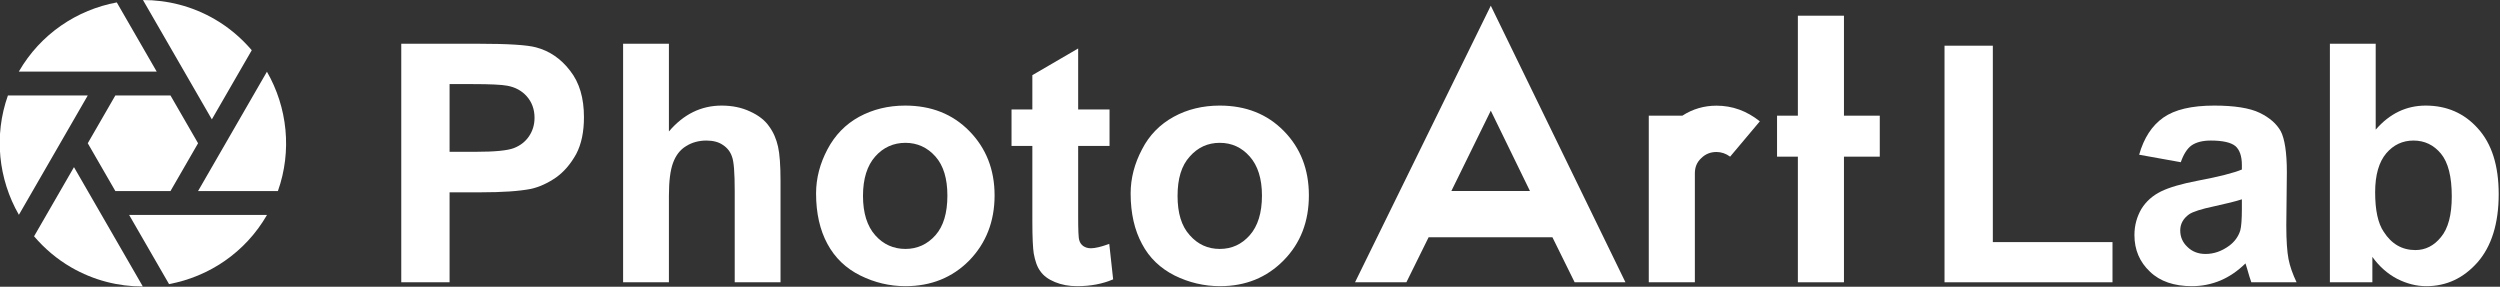
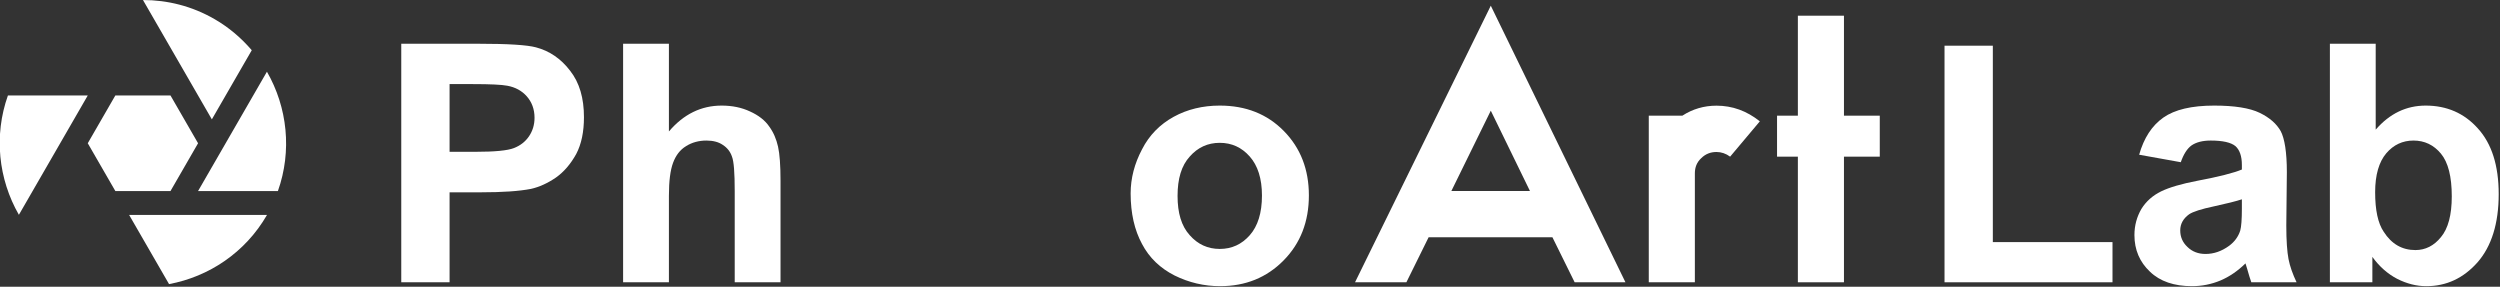
<svg xmlns="http://www.w3.org/2000/svg" width="100%" height="100%" viewBox="0 0 8832 1013" version="1.1" xml:space="preserve" style="fill-rule:evenodd;clip-rule:evenodd;stroke-linejoin:round;stroke-miterlimit:2;">
  <rect x="0" y="0" width="8832" height="1013" fill="#333333" stroke="none" />
  <g transform="matrix(1,0,0,1,-335.967,-394.003)">
    <g transform="matrix(3.302,0,0,1,0,0)">
      <g transform="matrix(0.29,0,0,0.958,-1024.79,-2380.99)">
        <g>
          <g transform="matrix(11.445,6.608,-6.608,11.445,4170,2522.3)">
            <path d="M36.667,42.304L36.667,57.695L50,65.393L63.334,57.699L63.334,42.301L50,34.603L36.667,42.304Z" style="fill:white;fill-rule:nonzero;" />
          </g>
          <g transform="matrix(11.445,6.608,-6.608,11.445,4170,2522.3)">
-             <path d="M10,50L43.333,30.756L24.031,19.61C15.457,26.947 10,37.829 10,50L10,50.004L10,50Z" style="fill:white;fill-rule:nonzero;" />
-           </g>
+             </g>
          <g transform="matrix(11.445,6.608,-6.608,11.445,4170,2522.3)">
            <path d="M63.334,34.603L63.334,12.325C59.154,10.847 54.682,10 50,10C42.715,10 35.911,11.976 30.032,15.378L63.334,34.603Z" style="fill:white;fill-rule:nonzero;" />
          </g>
          <g transform="matrix(11.445,6.608,-6.608,11.445,4170,2522.3)">
            <path d="M70,53.848L89.303,42.702C87.148,31.026 79.928,21.15 70,15.398L70,53.848Z" style="fill:white;fill-rule:nonzero;" />
          </g>
          <g transform="matrix(11.445,6.608,-6.608,11.445,4170,2522.3)">
            <path d="M56.666,69.244L75.969,80.387C84.543,73.049 90,62.17 90,50L56.666,69.244Z" style="fill:white;fill-rule:nonzero;" />
          </g>
          <g transform="matrix(11.445,6.608,-6.608,11.445,4170,2522.3)">
            <path d="M30,46.152L10.698,57.299C12.852,68.975 20.072,78.85 30,84.602L30,46.152Z" style="fill:white;fill-rule:nonzero;" />
          </g>
          <g transform="matrix(11.445,6.608,-6.608,11.445,4170,2522.3)">
-             <path d="M36.667,65.393L36.667,87.676C40.84,89.152 45.319,90 50,90C57.279,90 64.082,88.023 69.966,84.621L36.667,65.393Z" style="fill:white;fill-rule:nonzero;" />
-           </g>
+             </g>
        </g>
      </g>
    </g>
    <g transform="matrix(3.302,0,0,1,0,0)">
      <g transform="matrix(29.705,0,0,98.101,-84288.3,-89531.7)">
        <path d="M2855.39,926.83L2855.39,918.24L2858.18,918.24C2859.23,918.24 2859.92,918.283 2860.24,918.369C2860.73,918.498 2861.14,918.778 2861.47,919.21C2861.81,919.641 2861.97,920.199 2861.97,920.883C2861.97,921.41 2861.88,921.853 2861.69,922.213C2861.49,922.572 2861.25,922.854 2860.96,923.059C2860.66,923.264 2860.36,923.4 2860.06,923.467C2859.64,923.549 2859.04,923.59 2858.26,923.59L2857.13,923.59L2857.13,926.83L2855.39,926.83ZM2857.13,919.693L2857.13,922.131L2858.08,922.131C2858.76,922.131 2859.22,922.086 2859.45,921.996C2859.68,921.906 2859.86,921.765 2859.99,921.574C2860.12,921.383 2860.19,921.16 2860.19,920.906C2860.19,920.594 2860.09,920.336 2859.91,920.133C2859.73,919.929 2859.49,919.803 2859.21,919.752C2859.01,919.713 2858.59,919.693 2857.97,919.693L2857.13,919.693Z" style="fill:white;fill-rule:nonzero;" />
        <path d="M2865.03,918.24L2865.03,921.398C2865.56,920.777 2866.19,920.467 2866.93,920.467C2867.31,920.467 2867.65,920.537 2867.95,920.678C2868.26,920.818 2868.49,920.998 2868.64,921.217C2868.8,921.435 2868.9,921.678 2868.96,921.943C2869.02,922.209 2869.05,922.621 2869.05,923.179L2869.05,926.83L2867.4,926.83L2867.4,923.543C2867.4,922.89 2867.37,922.476 2867.3,922.301C2867.24,922.125 2867.13,921.985 2866.97,921.882C2866.82,921.778 2866.62,921.726 2866.38,921.726C2866.11,921.726 2865.86,921.793 2865.65,921.926C2865.43,922.058 2865.28,922.259 2865.18,922.526C2865.08,922.794 2865.03,923.189 2865.03,923.713L2865.03,926.83L2863.38,926.83L2863.38,918.24L2865.03,918.24Z" style="fill:white;fill-rule:nonzero;" />
-         <path d="M2870.33,923.631C2870.33,923.084 2870.47,922.554 2870.74,922.043C2871.01,921.531 2871.39,921.14 2871.88,920.871C2872.38,920.601 2872.93,920.467 2873.54,920.467C2874.48,920.467 2875.25,920.772 2875.85,921.384C2876.45,921.995 2876.76,922.767 2876.76,923.701C2876.76,924.642 2876.45,925.423 2875.85,926.042C2875.24,926.661 2874.47,926.97 2873.55,926.97C2872.98,926.97 2872.44,926.842 2871.92,926.584C2871.4,926.326 2871.01,925.948 2870.74,925.45C2870.47,924.952 2870.33,924.345 2870.33,923.631ZM2872.02,923.719C2872.02,924.336 2872.17,924.808 2872.46,925.136C2872.75,925.465 2873.12,925.629 2873.55,925.629C2873.97,925.629 2874.34,925.465 2874.63,925.136C2874.92,924.808 2875.06,924.332 2875.06,923.707C2875.06,923.097 2874.92,922.629 2874.63,922.301C2874.34,921.972 2873.97,921.808 2873.55,921.808C2873.12,921.808 2872.75,921.972 2872.46,922.301C2872.17,922.629 2872.02,923.101 2872.02,923.719Z" style="fill:white;fill-rule:nonzero;" />
-         <path d="M2880.9,920.607L2880.9,921.92L2879.77,921.92L2879.77,924.428C2879.77,924.935 2879.78,925.231 2879.81,925.315C2879.83,925.399 2879.88,925.469 2879.95,925.523C2880.03,925.578 2880.12,925.605 2880.23,925.605C2880.38,925.605 2880.6,925.553 2880.89,925.447L2881.03,926.724C2880.65,926.888 2880.22,926.97 2879.73,926.97C2879.44,926.97 2879.17,926.921 2878.93,926.821C2878.69,926.721 2878.52,926.593 2878.41,926.434C2878.29,926.276 2878.22,926.062 2878.17,925.793C2878.14,925.601 2878.12,925.215 2878.12,924.633L2878.12,921.92L2877.37,921.92L2877.37,920.607L2878.12,920.607L2878.12,919.371L2879.77,918.41L2879.77,920.607L2880.9,920.607Z" style="fill:white;fill-rule:nonzero;" />
        <path d="M2881.66,923.631C2881.66,923.084 2881.8,922.554 2882.07,922.043C2882.33,921.531 2882.72,921.14 2883.21,920.871C2883.7,920.601 2884.26,920.467 2884.87,920.467C2885.81,920.467 2886.58,920.772 2887.18,921.384C2887.78,921.995 2888.08,922.767 2888.08,923.701C2888.08,924.642 2887.78,925.423 2887.17,926.042C2886.56,926.661 2885.8,926.97 2884.88,926.97C2884.31,926.97 2883.76,926.842 2883.24,926.584C2882.73,926.326 2882.33,925.948 2882.07,925.45C2881.8,924.952 2881.66,924.345 2881.66,923.631ZM2883.35,923.719C2883.35,924.336 2883.49,924.808 2883.79,925.136C2884.08,925.465 2884.44,925.629 2884.87,925.629C2885.3,925.629 2885.66,925.465 2885.95,925.136C2886.24,924.808 2886.39,924.332 2886.39,923.707C2886.39,923.097 2886.24,922.629 2885.95,922.301C2885.66,921.972 2885.3,921.808 2884.87,921.808C2884.44,921.808 2884.08,921.972 2883.79,922.301C2883.49,922.629 2883.35,923.101 2883.35,923.719Z" style="fill:white;fill-rule:nonzero;" />
        <g transform="matrix(1,0,0,1,0.192,0)">
          <path d="M2899.29,926.83L2897.46,926.83L2896.66,925.21L2892.2,925.21L2891.4,926.83L2889.55,926.83L2894.44,916.87L2899.29,926.83ZM2893.02,923.542L2895.85,923.542L2894.44,920.65L2893.02,923.542Z" style="fill:white;fill-rule:nonzero;" />
        </g>
        <g transform="matrix(1,0,0,1,0.192,0)">
          <path d="M2900.13,920.83L2901.34,920.83C2901.71,920.59 2902.12,920.47 2902.57,920.47C2903.14,920.47 2903.66,920.658 2904.13,921.034L2903.06,922.306C2902.91,922.194 2902.74,922.138 2902.57,922.138C2902.35,922.138 2902.17,922.212 2902.02,922.36C2901.86,922.508 2901.79,922.69 2901.79,922.906L2901.79,926.83L2900.13,926.83L2900.13,920.83Z" style="fill:white;fill-rule:nonzero;" />
        </g>
        <g transform="matrix(1,0,0,1,0.192,0)">
          <path d="M2907.16,920.83L2908.45,920.83L2908.45,922.306L2907.16,922.306L2907.16,926.83L2905.5,926.83L2905.5,922.306L2904.75,922.306L2904.75,920.83L2905.5,920.83L2905.5,917.23L2907.16,917.23L2907.16,920.83Z" style="fill:white;fill-rule:nonzero;" />
        </g>
        <g transform="matrix(1,0,0,1,0.344,0)">
          <path d="M2910.63,926.83L2910.63,918.31L2912.37,918.31L2912.37,925.383L2916.68,925.383L2916.68,926.83L2910.63,926.83Z" style="fill:white;fill-rule:nonzero;" />
        </g>
        <g transform="matrix(1,0,0,1,0.344,0)">
          <path d="M2919.14,922.506L2917.64,922.236C2917.81,921.635 2918.1,921.189 2918.51,920.9C2918.92,920.611 2919.53,920.467 2920.34,920.467C2921.07,920.467 2921.62,920.553 2921.98,920.727C2922.34,920.901 2922.59,921.122 2922.74,921.389C2922.88,921.657 2922.96,922.148 2922.96,922.863L2922.94,924.785C2922.94,925.332 2922.97,925.735 2923.02,925.995C2923.07,926.255 2923.17,926.533 2923.31,926.83L2921.68,926.83C2921.64,926.72 2921.59,926.558 2921.53,926.344C2921.5,926.246 2921.48,926.181 2921.47,926.15C2921.19,926.424 2920.89,926.629 2920.57,926.765C2920.24,926.902 2919.9,926.97 2919.54,926.97C2918.9,926.97 2918.39,926.797 2918.03,926.449C2917.66,926.101 2917.47,925.662 2917.47,925.131C2917.47,924.779 2917.56,924.466 2917.72,924.19C2917.89,923.915 2918.13,923.704 2918.43,923.557C2918.73,923.411 2919.17,923.283 2919.74,923.174C2920.51,923.029 2921.04,922.894 2921.34,922.769L2921.34,922.605C2921.34,922.289 2921.26,922.063 2921.11,921.928C2920.95,921.794 2920.65,921.726 2920.22,921.726C2919.93,921.726 2919.7,921.784 2919.53,921.899C2919.37,922.014 2919.24,922.217 2919.14,922.506ZM2921.34,923.842C2921.13,923.912 2920.79,923.996 2920.34,924.094C2919.88,924.191 2919.58,924.287 2919.44,924.381C2919.23,924.533 2919.12,924.726 2919.12,924.961C2919.12,925.191 2919.2,925.39 2919.38,925.558C2919.55,925.726 2919.77,925.81 2920.03,925.81C2920.33,925.81 2920.61,925.713 2920.88,925.517C2921.08,925.369 2921.21,925.187 2921.28,924.972C2921.32,924.832 2921.34,924.564 2921.34,924.17L2921.34,923.842Z" style="fill:white;fill-rule:nonzero;" />
        </g>
        <g transform="matrix(1,0,0,1,0.344,0)">
          <path d="M2924.51,926.83L2924.51,918.24L2926.16,918.24L2926.16,921.334C2926.66,920.756 2927.26,920.467 2927.96,920.467C2928.72,920.467 2929.35,920.741 2929.84,921.29C2930.34,921.839 2930.59,922.627 2930.59,923.654C2930.59,924.717 2930.33,925.535 2929.83,926.109C2929.32,926.683 2928.71,926.97 2927.98,926.97C2927.63,926.97 2927.28,926.882 2926.93,926.704C2926.59,926.526 2926.29,926.263 2926.04,925.916L2926.04,926.83L2924.51,926.83ZM2926.14,923.584C2926.14,924.228 2926.24,924.705 2926.45,925.013C2926.73,925.451 2927.11,925.67 2927.59,925.67C2927.95,925.67 2928.26,925.514 2928.51,925.204C2928.77,924.893 2928.9,924.404 2928.9,923.736C2928.9,923.025 2928.77,922.512 2928.51,922.198C2928.25,921.884 2927.92,921.726 2927.52,921.726C2927.13,921.726 2926.8,921.88 2926.54,922.186C2926.28,922.493 2926.14,922.959 2926.14,923.584Z" style="fill:white;fill-rule:nonzero;" />
        </g>
      </g>
    </g>
  </g>
</svg>